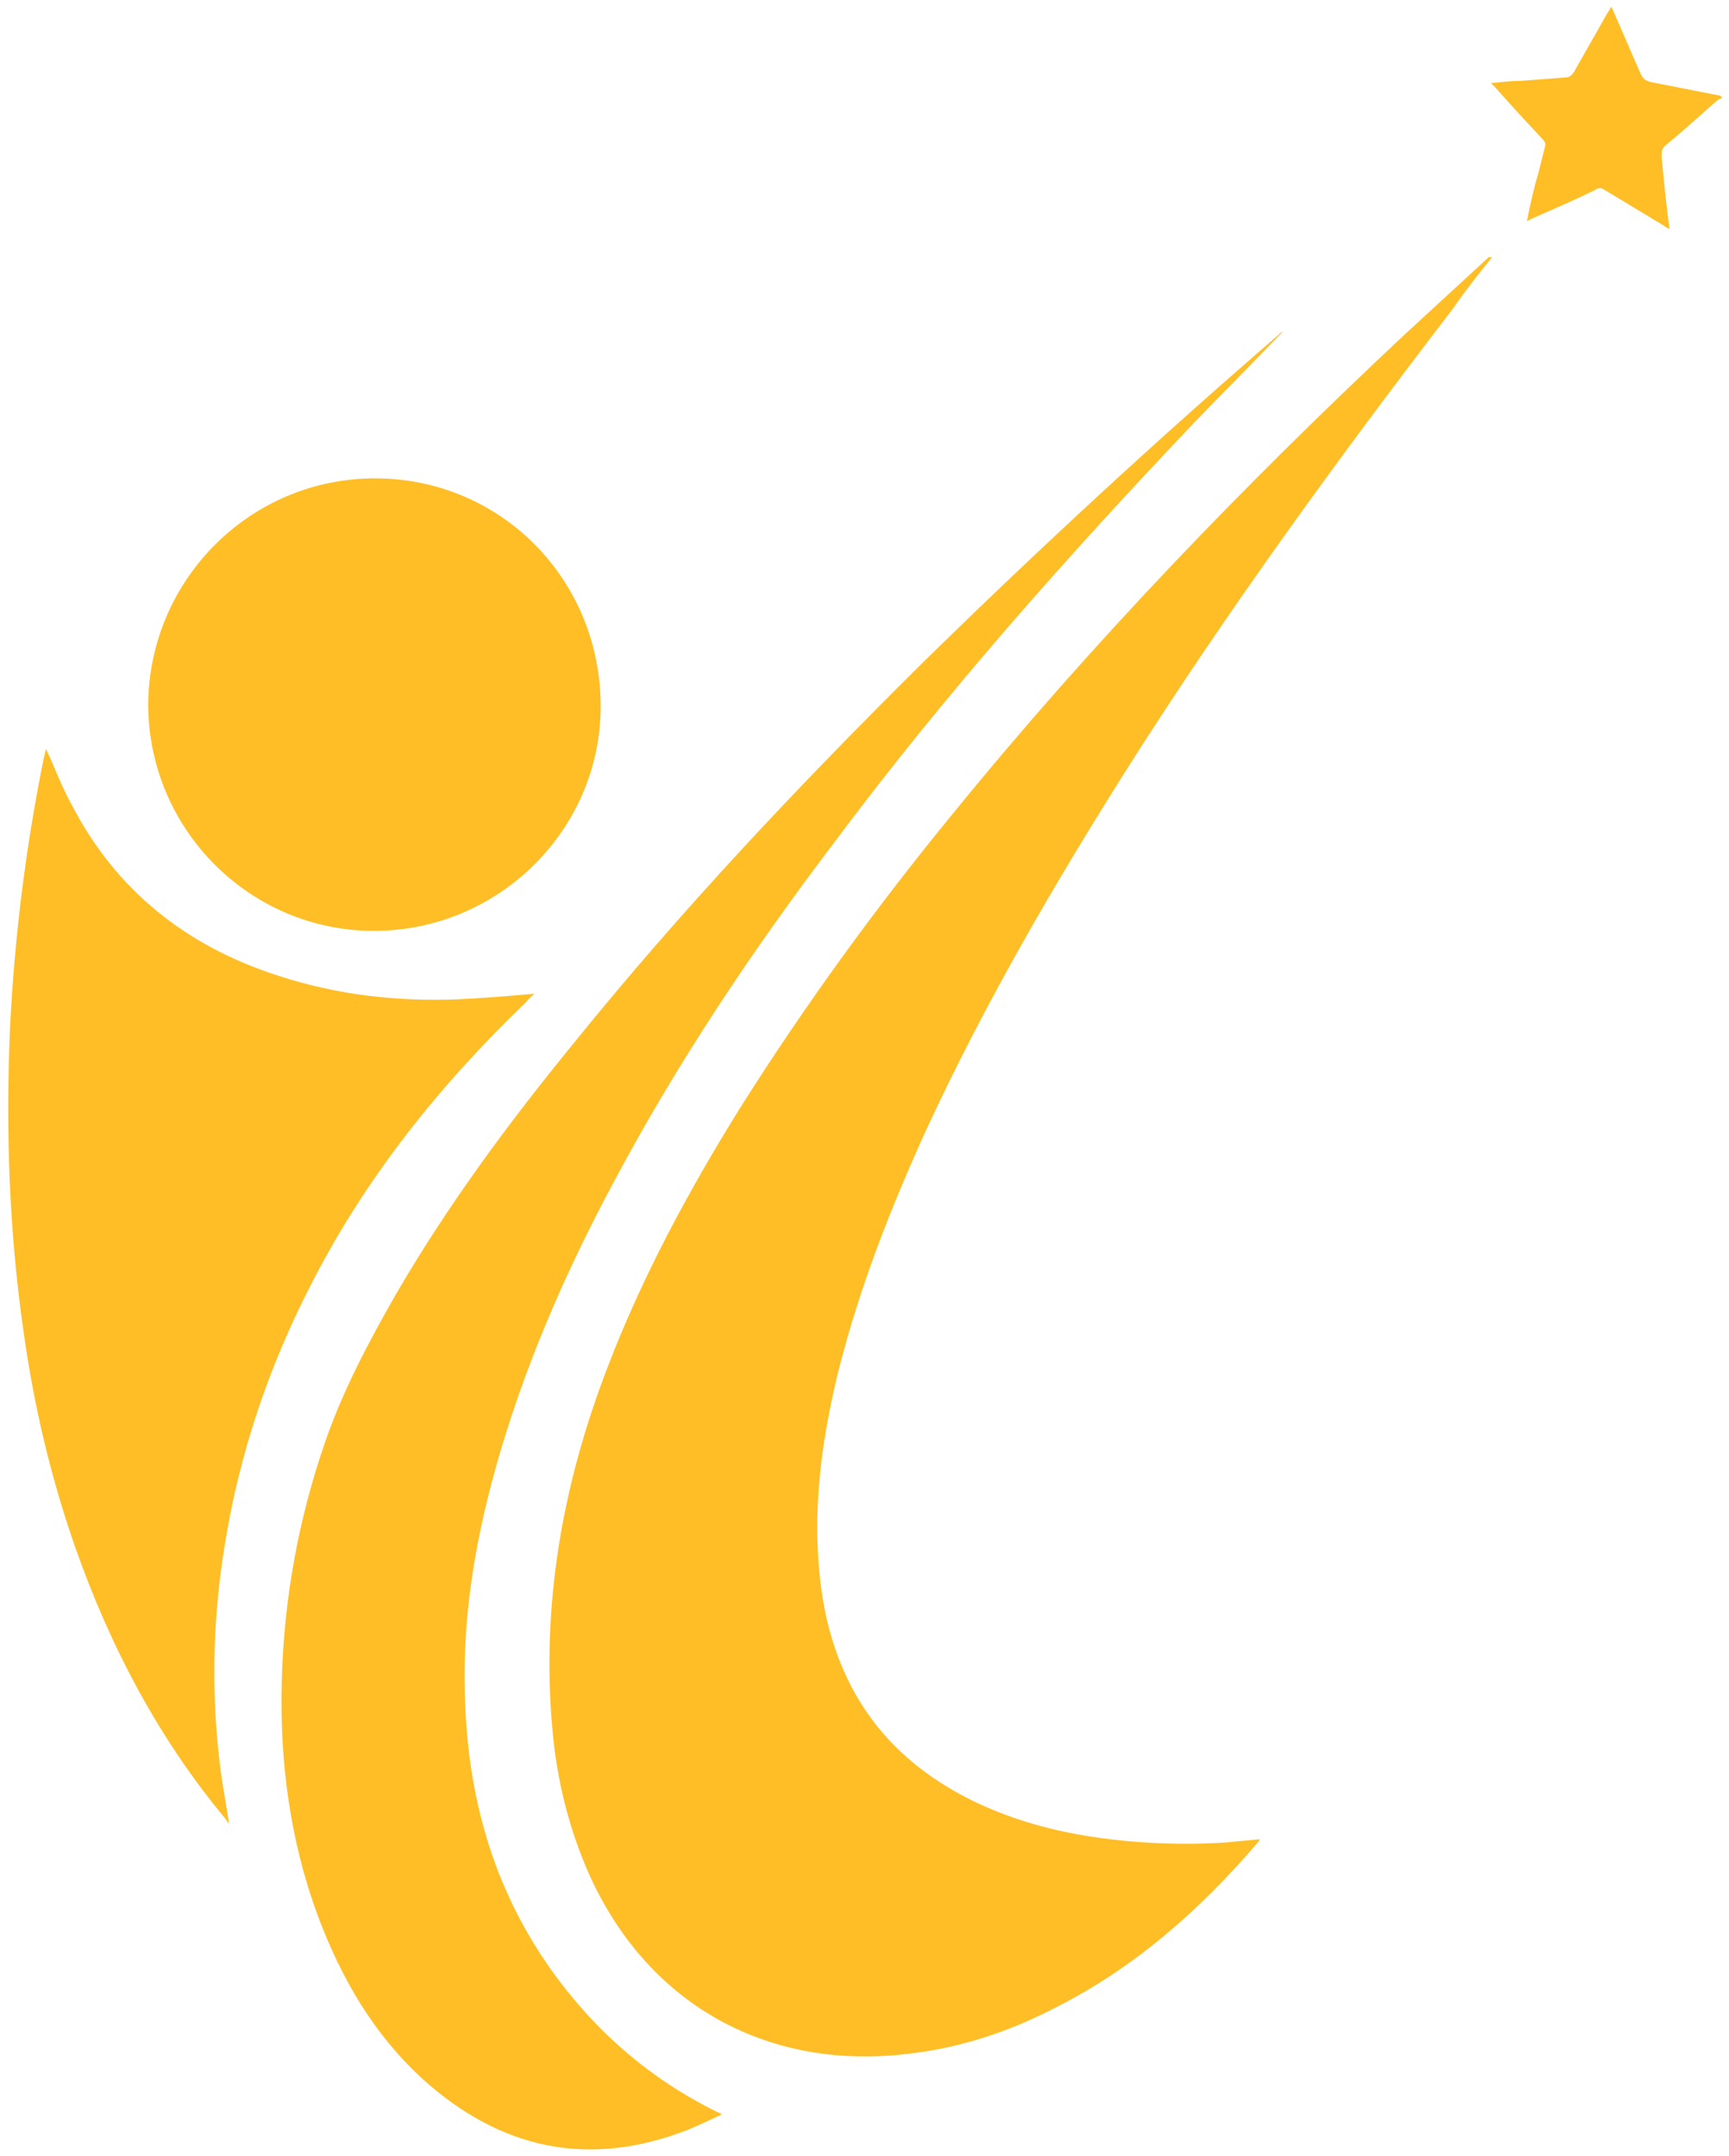
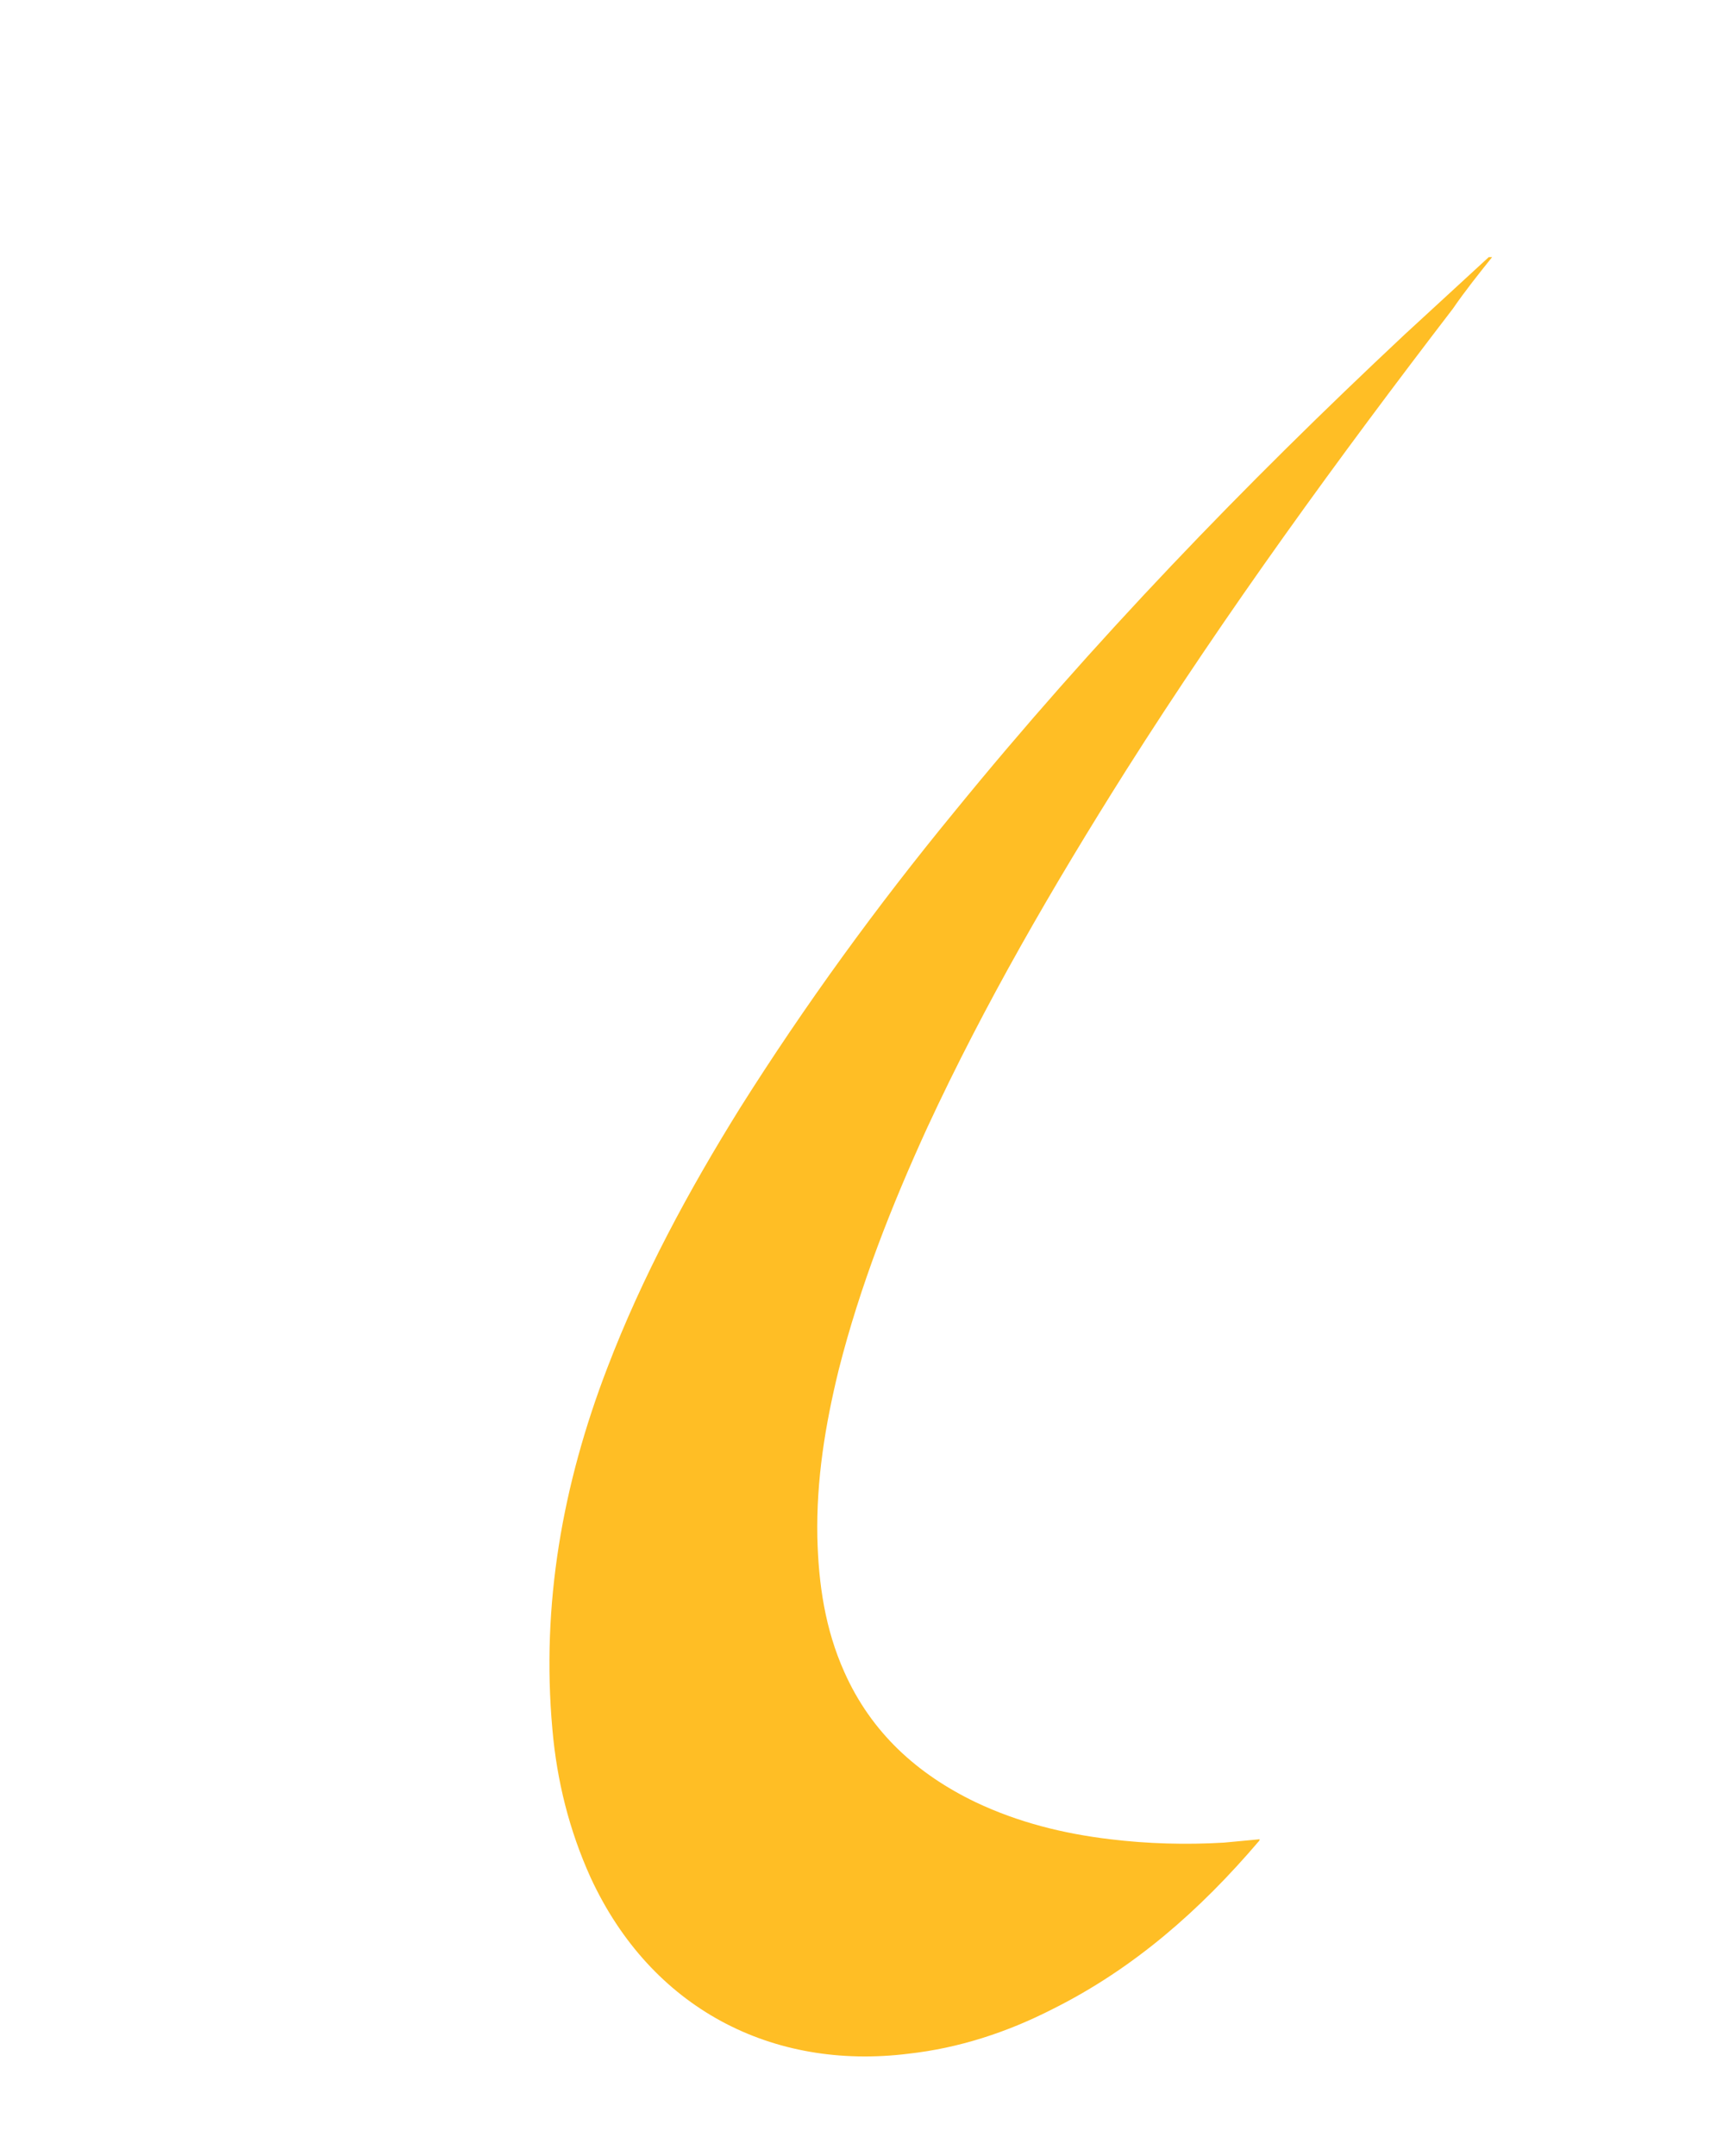
<svg xmlns="http://www.w3.org/2000/svg" version="1.1" id="katman_1" x="0px" y="0px" viewBox="0 0 154 192" style="enable-background:new 0 0 154 192;" xml:space="preserve">
  <style type="text/css">
	.st0{fill:#FFBE25;}
</style>
  <g>
    <path class="st0" d="M132.9,22.9c-1.2,1.5-2.4,3-3.5,4.6c-10.2,13.3-20.1,26.9-29.1,41.1c-6.5,10.3-12.6,20.8-17.7,31.8   c-3.2,7-6,14.1-7.9,21.6c-1.2,4.9-2,9.8-1.9,14.9c0.1,4.2,0.7,8.2,2.4,12c2.4,5.4,6.5,9.1,11.7,11.6c3.8,1.8,7.8,2.8,12,3.3   c3.3,0.4,6.7,0.5,10.1,0.3c1.1-0.1,2.1-0.2,3.2-0.3c0,0.1-0.1,0.2-0.1,0.2c-5.2,6.1-11.1,11.3-18.3,14.9c-4.1,2.1-8.4,3.5-12.9,4   c-12.1,1.5-22.9-4-28.3-15.7c-1.9-4.2-3-8.6-3.4-13.2c-1-11.1,0.9-21.8,4.9-32.2c3.1-8.1,7.2-15.7,11.8-23.1   c5.8-9.2,12.2-18,19.1-26.4c12.3-15.1,25.8-29.1,40.1-42.5c2.5-2.3,5-4.6,7.5-6.9C132.7,22.9,132.8,22.9,132.9,22.9   C132.9,22.8,132.9,22.9,132.9,22.9z" />
-     <path class="st0" d="M114.3,29.5c-2.6,2.7-5.3,5.4-7.9,8.1C95,49.6,84,62,74.1,75.3c-7.2,9.5-13.8,19.4-19.4,29.9   c-4.4,8.2-8.1,16.7-10.6,25.7c-1.8,6.5-2.9,13.1-2.7,19.9c0.2,8.9,2.4,17.1,7.6,24.5c3.9,5.5,8.8,9.8,14.9,12.8   c0.1,0,0.2,0.1,0.4,0.2c-1.1,0.5-2.1,1-3.1,1.4c-8.8,3.4-16.6,1.7-23.5-4.5c-4.4-4-7.3-9-9.4-14.6c-2.5-6.8-3.4-13.8-3.2-21   c0.2-7.3,1.5-14.4,3.9-21.3c1.6-4.6,3.9-8.9,6.3-13.1c4.6-7.9,10-15.2,15.8-22.3c9.7-12,20.2-23.1,31.1-33.9   C92.4,49,103,39.2,113.9,29.8C114,29.7,114.1,29.6,114.3,29.5C114.3,29.5,114.3,29.5,114.3,29.5z" />
-     <path class="st0" d="M4.1,66.7c0.8,1.7,1.4,3.4,2.3,5c4,7.7,10.3,12.6,18.4,15.2c5.2,1.7,10.5,2.3,15.9,2.1   c2.3-0.1,4.6-0.3,6.9-0.5c-0.2,0.2-0.5,0.4-0.7,0.7c-7.7,7.4-14.3,15.6-19.2,25.2c-3.8,7.4-6.4,15.1-7.7,23.3   c-1,6.2-1.2,12.4-0.5,18.7c0.2,2,0.6,4,0.9,6c-0.1-0.1-0.2-0.2-0.3-0.4c-6-7.2-10.3-15.4-13.4-24.2c-2.2-6.3-3.7-12.7-4.6-19.2   c-1.3-9-1.6-18.1-1.2-27.2c0.4-8,1.4-16,3-23.9C4,67.2,4,67,4.1,66.7z" />
-     <path class="st0" d="M33.4,42.6c11.2,0,20.1,9,20.1,20.3c0,11-9.1,20-20.2,20c-11.1,0-20.1-9.1-20.1-20.2   C13.3,51.6,22.3,42.6,33.4,42.6z" />
-     <path class="st0" d="M148.7,20.4c-0.2-0.1-0.4-0.2-0.5-0.3c-1.8-1.1-3.5-2.1-5.3-3.2c-0.3-0.2-0.5-0.2-0.8,0   c-1.8,0.9-3.7,1.7-5.5,2.5c-0.2,0.1-0.4,0.2-0.6,0.3c0.3-1.5,0.6-2.9,1-4.2c0.2-0.8,0.4-1.6,0.6-2.4c0.1-0.3,0-0.5-0.2-0.7   c-1.4-1.5-2.8-3-4.2-4.6c-0.1-0.1-0.2-0.2-0.4-0.4c1-0.1,1.8-0.2,2.7-0.2c1.3-0.1,2.6-0.2,3.9-0.3c0.4,0,0.6-0.2,0.8-0.5   c1-1.8,2-3.5,3-5.3c0.1-0.1,0.2-0.3,0.3-0.5c0.1,0.2,0.2,0.3,0.2,0.4c0.8,1.8,1.6,3.7,2.4,5.5c0.2,0.5,0.5,0.7,0.9,0.8   c2,0.4,4.1,0.8,6.1,1.2c0.1,0,0.1,0,0.3,0.2c-0.1,0.1-0.3,0.1-0.4,0.2c-1.5,1.3-3,2.7-4.6,4c-0.4,0.3-0.4,0.6-0.4,1.1   C148.2,16.1,148.4,18.2,148.7,20.4z" />
  </g>
</svg>